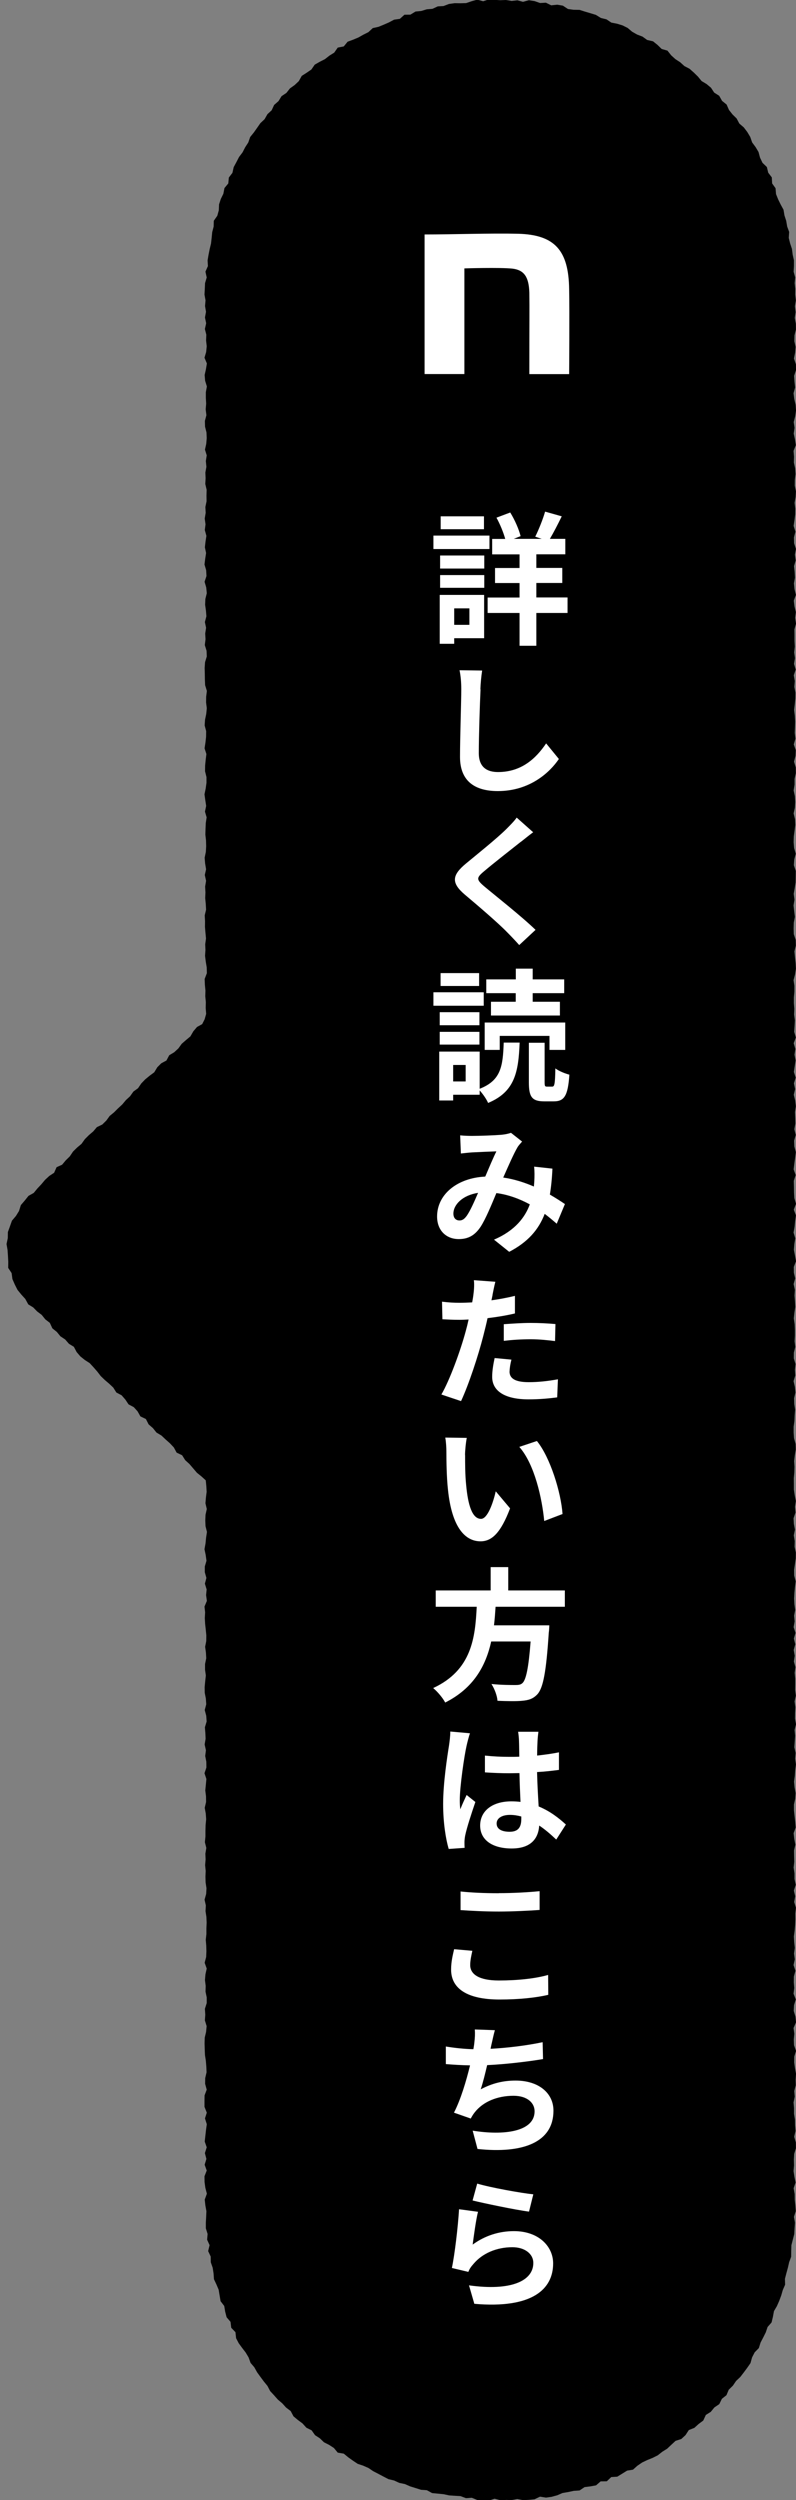
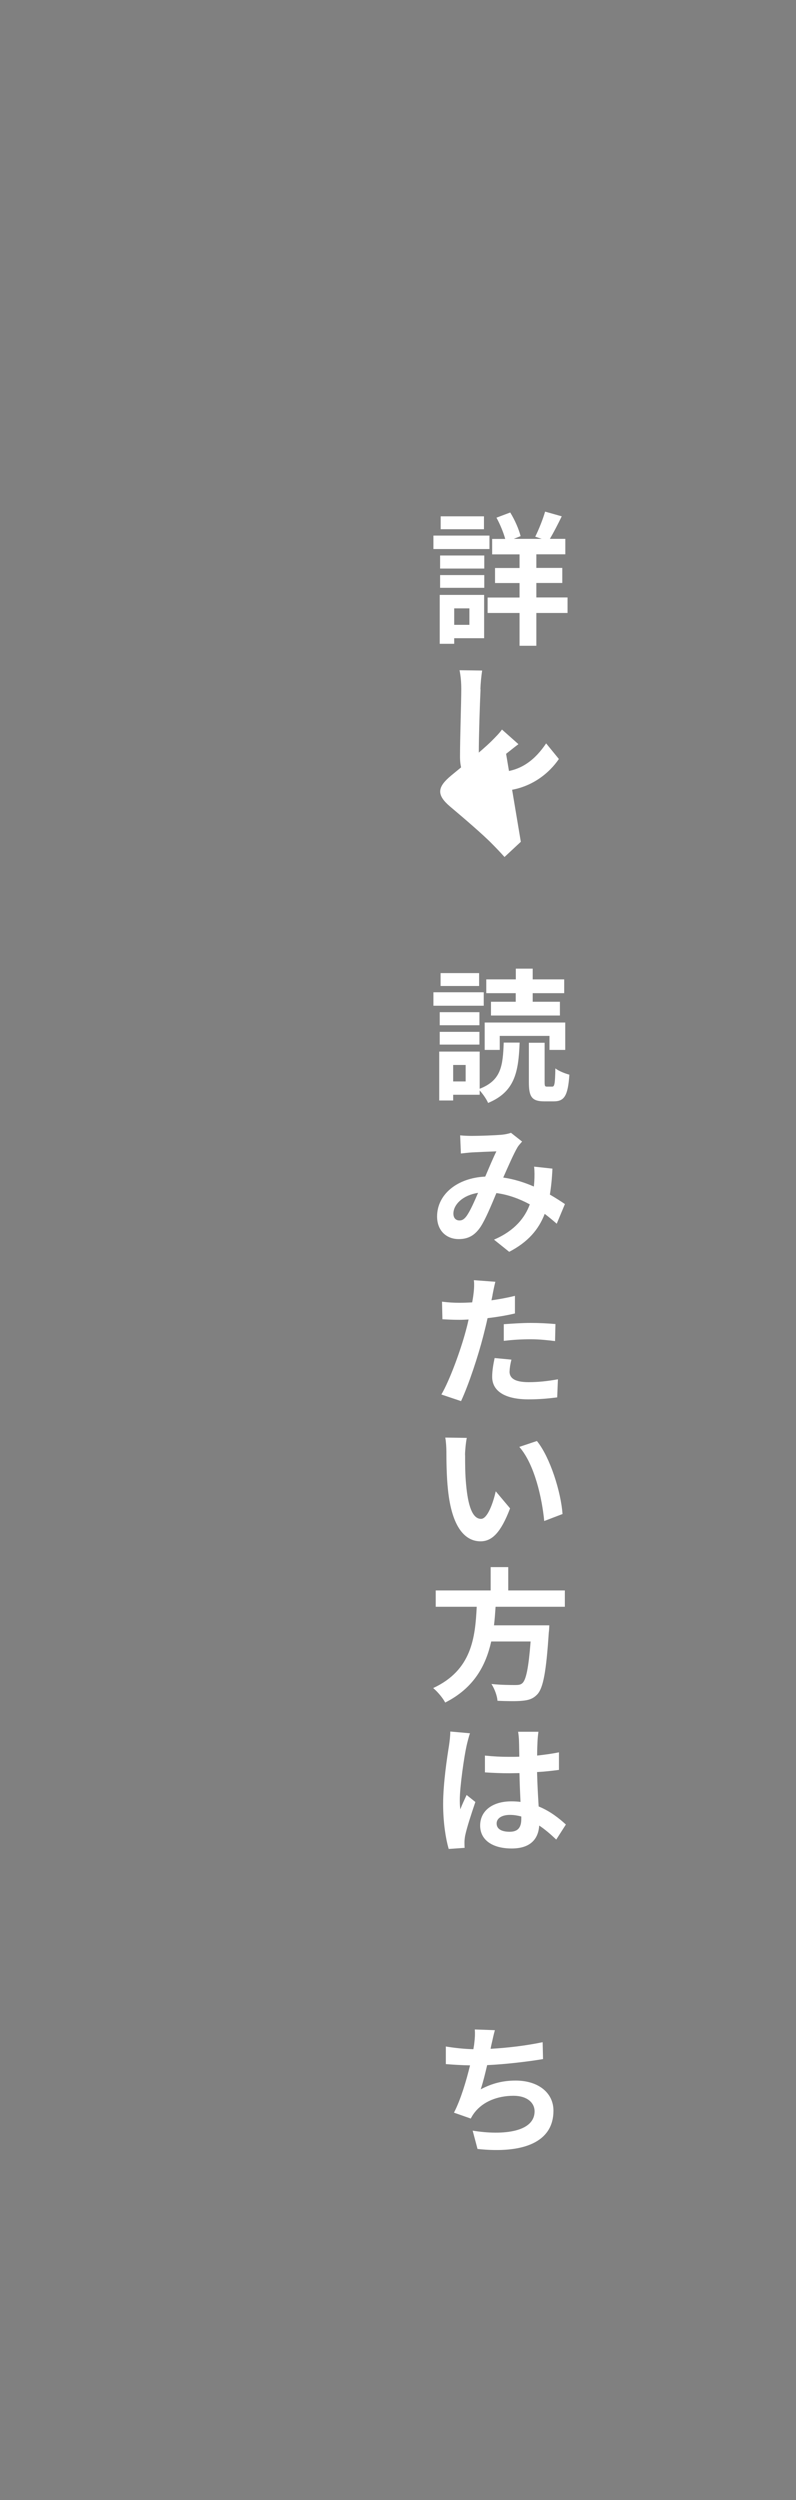
<svg xmlns="http://www.w3.org/2000/svg" id="_レイヤー_1" data-name="レイヤー_1" viewBox="0 0 100 314">
  <rect x="0" y="0" width="100" height="314" fill="#808080" stroke="none" />
-   <polygon points="62.84 .03 62.84 .03 62.12 -.02 61.4 -.07 60.7 .16 59.96 -.04 59.26 .15 58.56 .39 57.84 .41 57.12 .4 56.4 .5 55.72 .76 55 .8 54.33 1.11 53.61 1.17 52.92 1.38 52.2 1.45 51.56 1.84 50.81 1.85 50.23 2.37 49.51 2.47 48.87 2.81 48.21 3.1 47.55 3.37 46.83 3.53 46.28 4.04 45.64 4.36 45.02 4.71 44.35 4.99 43.67 5.24 43.19 5.83 42.43 5.98 41.99 6.61 41.38 6.99 40.82 7.43 40.17 7.76 39.54 8.12 39.12 8.73 38.52 9.14 37.91 9.53 37.54 10.19 37.02 10.68 36.43 11.1 35.98 11.67 35.37 12.08 34.99 12.7 34.44 13.18 34.13 13.85 33.6 14.34 33.24 14.97 32.71 15.47 32.3 16.06 31.89 16.64 31.43 17.21 31.19 17.9 30.8 18.5 30.47 19.14 30.03 19.72 29.7 20.36 29.36 20.99 29.2 21.71 28.75 22.3 28.68 23.04 28.2 23.62 28.06 24.34 27.74 24.99 27.52 25.67 27.49 26.41 27.3 27.1 26.86 27.73 26.84 28.46 26.66 29.16 26.59 29.88 26.51 30.59 26.34 31.29 26.2 31.99 26.08 32.7 26.12 33.42 25.81 34.12 25.97 34.85 25.76 35.56 25.73 36.28 25.69 37 25.82 37.72 25.76 38.44 25.88 39.16 25.75 39.88 25.9 40.6 25.74 41.32 25.92 42.04 25.89 42.76 25.97 43.49 25.9 44.21 25.69 44.93 25.99 45.65 25.87 46.38 25.71 47.1 25.77 47.82 25.99 48.54 25.86 49.26 25.86 49.98 25.9 50.7 25.84 51.42 25.93 52.15 25.74 52.87 25.76 53.59 25.94 54.31 25.97 55.03 25.91 55.75 25.75 56.47 25.97 57.19 25.86 57.91 25.93 58.63 25.8 59.35 25.83 60.07 25.79 60.79 25.96 61.51 25.94 62.24 25.95 62.96 25.8 63.68 25.84 64.41 25.72 65.13 25.82 65.85 25.73 66.57 25.93 67.3 25.82 68.02 25.74 68.74 25.89 69.46 25.78 70.18 25.69 70.9 25.9 71.62 25.94 72.35 25.7 73.07 25.91 73.79 25.98 74.51 25.8 75.23 25.77 75.96 25.87 76.68 25.93 77.4 25.74 78.13 25.89 78.85 25.78 79.57 25.82 80.29 25.73 81.02 25.95 81.73 25.98 82.45 25.76 83.17 25.71 83.89 25.73 84.61 25.74 85.33 25.77 86.06 25.99 86.78 25.9 87.5 25.89 88.23 25.98 88.95 25.91 89.67 25.76 90.39 25.71 91.11 25.9 91.83 25.89 92.55 25.81 93.27 25.7 93.99 25.93 94.71 25.84 95.43 25.77 96.15 25.76 96.87 25.94 97.6 25.94 98.32 25.84 99.04 25.69 99.77 25.79 100.49 25.9 101.22 25.75 101.94 25.96 102.66 25.85 103.38 25.82 104.11 25.8 104.83 25.88 105.55 25.9 106.28 25.86 107 25.71 107.73 25.77 108.45 25.89 109.18 25.73 109.9 25.89 110.63 25.77 111.35 25.81 112.08 25.78 112.8 25.85 113.53 25.89 114.25 25.72 114.97 25.76 115.7 25.75 116.42 25.81 117.14 25.88 117.87 25.78 118.6 25.81 119.32 25.76 120.05 25.85 120.78 25.97 121.5 25.99 122.23 25.71 122.96 25.74 123.69 25.81 124.42 25.79 125.14 25.86 125.87 25.84 126.6 25.9 127.34 25.71 128.02 25.4 128.63 24.75 128.99 24.29 129.53 23.92 130.17 23.37 130.63 22.83 131.1 22.41 131.68 21.89 132.16 21.26 132.54 20.91 133.2 20.26 133.55 19.76 134.05 19.38 134.68 18.8 135.11 18.24 135.57 17.75 136.08 17.34 136.68 16.76 137.1 16.34 137.69 15.82 138.17 15.36 138.72 14.83 139.21 14.33 139.71 13.78 140.16 13.36 140.74 12.85 141.24 12.17 141.57 11.71 142.11 11.17 142.57 10.66 143.08 10.24 143.67 9.69 144.13 9.18 144.63 8.77 145.24 8.26 145.74 7.8 146.29 7.11 146.6 6.8 147.3 6.19 147.7 5.66 148.19 5.19 148.75 4.7 149.27 4.24 149.83 3.58 150.2 3.11 150.79 2.62 151.36 2.39 152.1 2 152.73 1.5 153.32 1.25 154.03 .99 154.75 .98 155.51 .82 156.25 .95 157 1 157.74 1.04 158.48 1.03 159.25 1.46 159.9 1.56 160.65 1.86 161.34 2.2 162.01 2.68 162.6 3.18 163.15 3.55 163.83 4.17 164.21 4.67 164.72 5.24 165.15 5.69 165.71 6.26 166.15 6.58 166.84 7.14 167.29 7.59 167.84 8.19 168.24 8.66 168.78 9.28 169.16 9.63 169.82 10.09 170.36 10.65 170.81 11.27 171.21 11.75 171.73 12.22 172.27 12.66 172.84 13.17 173.33 13.71 173.79 14.23 174.28 14.62 174.9 15.28 175.25 15.75 175.79 16.15 176.39 16.81 176.74 17.28 177.26 17.64 177.9 18.33 178.23 18.67 178.9 19.21 179.37 19.66 179.93 20.29 180.31 20.81 180.8 21.35 181.28 21.84 181.8 22.19 182.45 22.88 182.78 23.27 183.4 23.8 183.88 24.27 184.43 24.74 184.98 25.31 185.44 25.85 185.93 25.92 186.65 25.96 187.37 25.87 188.09 25.81 188.81 25.98 189.53 25.82 190.25 25.79 190.97 25.82 191.69 26 192.41 25.89 193.14 25.82 193.86 25.69 194.58 25.84 195.3 25.94 196.03 25.73 196.75 25.73 197.47 25.93 198.19 25.74 198.91 25.96 199.63 25.89 200.35 25.99 201.07 25.69 201.79 25.77 202.51 25.73 203.23 25.77 203.95 25.85 204.68 25.92 205.4 25.91 206.12 25.77 206.84 25.87 207.56 25.91 208.28 25.76 209 25.76 209.72 25.86 210.44 25.78 211.16 25.71 211.89 25.72 212.61 25.86 213.33 25.91 214.06 25.72 214.78 25.91 215.5 25.96 216.22 25.74 216.95 25.8 217.67 25.83 218.39 25.71 219.11 25.87 219.83 25.78 220.55 25.92 221.27 25.93 222 25.69 222.72 25.93 223.44 25.86 224.16 25.79 224.88 25.88 225.61 25.89 226.33 25.72 227.06 25.85 227.78 25.9 228.5 25.83 229.22 25.81 229.95 25.81 230.66 25.74 231.38 25.92 232.1 25.8 232.82 25.83 233.54 25.77 234.26 25.84 234.98 25.81 235.71 25.83 236.43 25.94 237.16 25.9 237.88 25.7 238.6 25.86 239.32 25.82 240.04 25.93 240.76 25.96 241.48 25.93 242.2 25.93 242.92 25.85 243.64 25.91 244.36 25.93 245.08 25.9 245.8 25.71 246.52 25.97 247.25 25.81 247.97 25.75 248.7 25.84 249.42 25.82 250.15 25.97 250.87 25.97 251.59 25.74 252.31 25.79 253.04 25.74 253.76 25.96 254.48 25.89 255.21 25.72 255.93 25.7 256.66 25.72 257.38 25.75 258.11 25.86 258.83 25.92 259.56 25.95 260.28 25.78 261.01 25.77 261.73 25.97 262.46 25.7 263.18 25.69 263.9 25.69 264.62 25.98 265.35 25.75 266.07 25.98 266.8 25.88 267.53 25.8 268.25 25.72 268.98 25.97 269.7 25.74 270.43 25.93 271.16 25.71 271.89 25.97 272.62 25.69 273.34 25.7 274.07 25.8 274.8 25.99 275.53 25.72 276.27 25.8 277 25.93 277.72 25.9 278.43 25.86 279.16 25.86 279.88 26.08 280.58 26.02 281.31 26.33 281.99 26.15 282.74 26.47 283.42 26.48 284.14 26.72 284.83 26.83 285.54 26.88 286.27 27.19 286.93 27.47 287.59 27.59 288.31 27.71 289.03 28.17 289.63 28.29 290.35 28.47 291.05 28.96 291.62 29.05 292.37 29.58 292.92 29.66 293.68 29.99 294.31 30.42 294.9 30.86 295.47 31.23 296.09 31.48 296.78 31.95 297.33 32.3 297.96 32.72 298.54 33.15 299.12 33.6 299.67 33.94 300.32 34.43 300.85 34.91 301.39 35.46 301.86 35.94 302.39 36.52 302.83 36.87 303.49 37.42 303.95 38 304.38 38.49 304.92 39.15 305.25 39.58 305.86 40.18 306.25 40.7 306.75 41.35 307.08 41.95 307.47 42.43 308.05 43.19 308.18 43.75 308.64 44.34 309.06 44.94 309.46 45.63 309.69 46.29 309.98 46.88 310.38 47.52 310.71 48.16 311.05 48.8 311.38 49.51 311.55 50.16 311.85 50.87 312 51.53 312.29 52.21 312.5 52.9 312.72 53.63 312.77 54.28 313.13 55 313.2 55.72 313.27 56.42 313.42 57.14 313.47 57.85 313.51 58.54 313.77 59.27 313.72 59.96 314 60.68 314.05 61.4 314.08 62.13 313.84 62.84 314.02 62.84 314.15 63.56 313.99 64.28 314.01 64.99 313.88 65.72 314.02 66.44 313.98 67.16 313.91 67.84 313.58 68.59 313.7 69.3 313.6 70 313.41 70.67 313.12 71.38 313 72.08 312.85 72.81 312.8 73.44 312.38 74.16 312.29 74.88 312.16 75.46 311.66 76.23 311.65 76.79 311.12 77.55 311.07 78.17 310.69 78.78 310.31 79.52 310.19 80.07 309.7 80.67 309.29 81.32 308.98 81.99 308.71 82.63 308.39 83.2 307.94 83.81 307.56 84.34 307.06 84.87 306.57 85.59 306.34 86.12 305.85 86.53 305.22 87.23 304.94 87.77 304.45 88.35 304.02 88.67 303.32 89.29 302.93 89.75 302.37 90.36 301.96 90.69 301.29 91.26 300.84 91.55 300.15 92.07 299.64 92.47 299.05 93 298.55 93.44 297.98 93.87 297.4 94.28 296.81 94.48 296.09 94.81 295.45 95.33 294.92 95.55 294.22 95.88 293.59 96.2 292.95 96.43 292.27 96.93 291.7 97.1 290.99 97.23 290.28 97.6 289.65 97.89 288.99 98.14 288.32 98.34 287.63 98.63 286.96 98.61 286.22 98.79 285.52 98.98 284.83 99.14 284.13 99.39 283.45 99.4 282.72 99.42 282 99.6 281.3 99.78 280.6 99.82 279.88 99.87 279.16 99.74 278.44 99.97 277.72 99.92 277 99.84 276.28 99.83 275.56 99.7 274.84 99.95 274.12 99.8 273.4 99.69 272.69 99.75 271.97 99.73 271.25 99.77 270.53 99.99 269.81 99.98 269.09 99.77 268.37 99.94 267.65 99.88 266.94 99.87 266.22 99.75 265.5 99.75 264.78 99.69 264.06 99.84 263.34 99.78 262.63 99.97 261.91 99.95 261.19 100 260.47 99.87 259.75 99.77 259.03 99.78 258.31 100 257.6 99.75 256.88 99.72 256.16 99.79 255.44 99.69 254.72 100 254 99.93 253.28 99.71 252.57 99.75 251.85 99.97 251.13 99.69 250.41 99.78 249.69 99.72 248.97 99.73 248.25 99.93 247.53 99.69 246.81 99.85 246.09 99.75 245.37 99.85 244.65 99.77 243.93 99.73 243.22 99.83 242.5 99.89 241.78 99.92 241.06 99.91 240.34 99.99 239.61 99.77 238.89 99.9 238.17 99.73 237.45 99.97 236.73 99.81 236.01 99.81 235.29 99.7 234.57 99.78 233.85 99.76 233.13 99.75 232.41 99.92 231.69 99.78 230.97 99.7 230.25 99.96 229.53 99.9 228.81 99.82 228.09 99.74 227.37 99.74 226.65 99.9 225.93 99.95 225.21 99.82 224.49 99.75 223.77 99.85 223.05 99.9 222.33 99.99 221.61 99.89 220.89 99.95 220.17 99.79 219.45 99.84 218.73 99.89 218.01 99.82 217.29 100 216.57 99.87 215.86 99.88 215.14 99.92 214.42 99.82 213.7 99.98 212.98 99.89 212.26 99.9 211.54 99.9 210.83 99.83 210.11 99.93 209.39 99.73 208.68 99.84 207.96 99.71 207.24 99.91 206.52 99.73 205.8 99.94 205.09 99.7 204.37 99.83 203.65 99.76 202.93 99.9 202.21 99.8 201.49 99.76 200.77 99.8 200.05 99.87 199.33 99.96 198.61 99.77 197.89 99.76 197.16 99.87 196.44 99.97 195.72 99.98 195 99.82 194.28 99.84 193.56 99.72 192.84 99.87 192.12 99.73 191.4 99.69 190.69 99.94 189.97 99.87 189.25 99.98 188.53 99.84 187.81 99.73 187.09 99.73 186.38 99.72 185.66 99.79 184.94 99.81 184.22 99.76 183.51 99.85 182.79 99.97 182.07 99.95 181.35 99.75 180.64 99.7 179.92 99.7 179.2 99.8 178.49 99.83 177.77 99.89 177.05 99.78 176.34 99.76 175.62 99.93 174.9 99.86 174.19 99.69 173.47 99.91 172.76 99.86 172.04 99.94 171.32 99.72 170.61 99.73 169.89 99.91 169.17 99.82 168.46 99.86 167.74 99.86 167.02 99.83 166.31 99.72 165.59 99.8 164.87 99.91 164.15 99.87 163.44 99.81 162.72 99.86 162 99.7 161.28 99.9 160.56 99.73 159.85 99.72 159.13 100 158.41 99.87 157.69 99.73 156.97 99.79 156.25 99.91 155.53 99.69 154.81 99.82 154.09 99.89 153.37 99.99 152.65 99.72 151.93 100 151.2 99.79 150.48 99.75 149.76 99.74 149.04 99.72 148.31 99.96 147.59 99.7 146.87 99.79 146.15 99.89 145.43 99.98 144.71 99.79 143.99 99.76 143.27 99.97 142.55 99.79 141.83 99.92 141.11 99.9 140.39 99.87 139.67 99.98 138.95 99.9 138.23 99.72 137.51 99.89 136.79 99.74 136.07 99.96 135.35 99.73 134.63 99.84 133.91 99.95 133.19 99.81 132.47 99.92 131.75 99.71 131.03 99.98 130.31 99.77 129.59 99.82 128.87 99.86 128.15 99.76 127.43 99.79 126.71 99.73 125.99 99.73 125.27 99.8 124.55 99.8 123.83 99.69 123.11 99.88 122.39 99.99 121.66 99.95 120.94 99.87 120.22 99.8 119.49 99.98 118.77 99.96 118.05 99.72 117.33 99.7 116.6 99.72 115.88 99.86 115.16 99.77 114.44 99.69 113.72 99.81 113 99.71 112.27 99.84 111.55 99.95 110.83 99.96 110.11 99.97 109.39 99.73 108.67 99.78 107.95 99.97 107.23 99.76 106.51 99.7 105.78 99.72 105.06 99.82 104.34 99.91 103.62 99.88 102.9 99.7 102.17 99.86 101.45 99.9 100.72 99.86 100 99.7 99.28 99.82 98.55 99.82 97.83 99.98 97.11 99.97 96.39 99.75 95.66 99.94 94.94 99.97 94.22 99.72 93.5 99.93 92.78 99.84 92.05 99.87 91.33 99.89 90.61 99.85 89.89 99.76 89.16 99.85 88.44 99.92 87.71 99.93 86.99 99.79 86.27 99.85 85.54 99.72 84.82 99.96 84.1 99.75 83.38 99.87 82.66 99.77 81.94 99.85 81.22 99.81 80.5 99.81 79.78 99.8 79.05 100 78.33 99.89 77.6 99.98 76.88 99.81 76.16 99.72 75.44 99.99 74.72 99.81 73.99 99.74 73.27 99.87 72.55 99.83 71.83 99.75 71.11 99.96 70.39 99.86 69.67 99.99 68.95 99.76 68.23 99.74 67.5 99.93 66.78 99.7 66.05 99.81 65.33 99.9 64.6 99.91 63.88 99.82 63.16 99.95 62.43 99.99 61.71 99.84 60.99 99.85 60.26 99.94 59.54 99.89 58.81 99.73 58.09 99.75 57.36 99.69 56.63 99.98 55.91 99.87 55.19 99.71 54.46 99.82 53.73 99.71 53.01 99.9 52.28 100 51.56 99.95 50.83 99.78 50.11 99.69 49.39 99.89 48.66 99.81 47.94 99.76 47.21 100 46.48 99.99 45.76 99.74 45.03 99.89 44.3 99.95 43.57 99.79 42.85 99.81 42.12 99.99 41.39 99.98 40.66 99.84 39.93 99.95 39.2 99.86 38.47 99.98 37.73 99.9 37 99.91 36.28 99.83 35.56 99.9 34.84 99.7 34.13 99.74 33.41 99.74 32.69 99.58 31.98 99.49 31.26 99.26 30.57 99.09 29.88 99.14 29.13 98.89 28.45 98.77 27.74 98.55 27.06 98.43 26.34 98.08 25.7 97.76 25.05 97.49 24.38 97.43 23.64 97 23.04 96.96 22.28 96.51 21.69 96.34 20.98 95.79 20.45 95.48 19.8 95.29 19.09 94.92 18.47 94.49 17.89 94.25 17.2 93.88 16.58 93.44 16 92.88 15.52 92.54 14.88 92.02 14.37 91.58 13.81 91.28 13.13 90.71 12.67 90.35 12.03 89.72 11.63 89.32 11.02 88.77 10.56 88.14 10.18 87.68 9.62 87.17 9.12 86.63 8.64 85.98 8.3 85.45 7.82 84.85 7.43 84.32 6.95 83.85 6.36 83.12 6.15 82.6 5.64 82.04 5.19 81.3 5.02 80.72 4.6 80.04 4.34 79.42 3.99 78.85 3.51 78.21 3.19 77.52 2.98 76.8 2.84 76.19 2.43 75.49 2.26 74.86 1.87 74.17 1.66 73.49 1.46 72.8 1.24 72.06 1.23 71.35 1.13 70.71 .71 70 .59 69.25 .67 68.58 .34 67.85 .38 67.16 .14 66.44 .03 65.7 .23 65 .04 64.28 .12 63.56 0 62.84 .03" />
-   <path d="M53.33,29.45c3.5,0,8.3-.17,11.75-.09,4.62.12,6.36,2.09,6.42,6.97.06,2.76,0,10.66,0,10.66h-5c0-6.92.03-8.06,0-10.24-.06-1.92-.62-2.83-2.12-3.01-1.59-.17-6.04-.03-6.04-.03v13.27h-5v-17.55h0Z" fill="#fff" />
  <g>
    <path d="M61.49,68.96h-7.04v-1.69h7.04v1.69ZM60.82,80.16h-3.76v.7h-1.82v-6.14h5.58v5.44ZM55.29,69.77h5.55v1.64h-5.55v-1.64ZM55.29,72.23h5.55v1.6h-5.55v-1.6ZM60.8,66.47h-5.44v-1.62h5.44v1.62ZM57.06,76.41v2.07h1.91v-2.07h-1.91ZM71.3,76.99h-3.92v4.12h-2.11v-4.12h-4.01v-1.94h4.01v-1.82h-3.08v-1.89h3.08v-1.71h-3.44v-1.94h1.64c-.22-.81-.65-1.85-1.1-2.67l1.73-.65c.58.94,1.1,2.14,1.3,2.97l-.86.34h3.51l-.81-.27c.43-.86.97-2.2,1.24-3.15l2.09.59c-.5,1.03-1.04,2.07-1.49,2.83h1.94v1.94h-3.64v1.71h3.26v1.89h-3.26v1.82h3.92v1.94Z" fill="#fff" />
    <path d="M60.37,86.58c-.09,1.91-.22,5.83-.22,8.01,0,1.78,1.04,2.38,2.41,2.38,2.92,0,4.75-1.67,6.05-3.6l1.6,1.96c-1.13,1.67-3.64,4.03-7.67,4.03-2.9,0-4.75-1.26-4.75-4.29,0-2.36.16-7,.16-8.5,0-.85-.07-1.69-.22-2.39l2.84.04c-.11.74-.2,1.64-.22,2.36Z" fill="#fff" />
-     <path d="M65.43,105.73c-1.13.9-3.47,2.72-4.65,3.73-.94.79-.94,1.01.02,1.84,1.33,1.12,4.68,3.75,6.48,5.49l-2.05,1.91c-.5-.56-1.03-1.12-1.55-1.64-1.08-1.12-3.66-3.33-5.29-4.7-1.75-1.49-1.6-2.45.16-3.91,1.39-1.15,3.82-3.1,5.01-4.27.5-.5,1.06-1.06,1.35-1.49l2.07,1.84c-.56.41-1.12.88-1.55,1.21Z" fill="#fff" />
+     <path d="M65.43,105.73l-2.05,1.91c-.5-.56-1.03-1.12-1.55-1.64-1.08-1.12-3.66-3.33-5.29-4.7-1.75-1.49-1.6-2.45.16-3.91,1.39-1.15,3.82-3.1,5.01-4.27.5-.5,1.06-1.06,1.35-1.49l2.07,1.84c-.56.41-1.12.88-1.55,1.21Z" fill="#fff" />
    <path d="M60.77,126.32h-6.32v-1.69h6.32v1.69ZM60.26,136.75c2.66-1.04,2.92-2.79,3.02-5.8h2c-.14,3.76-.63,6.19-3.96,7.58-.2-.47-.67-1.15-1.06-1.57v.54h-3.33v.72h-1.75v-6.14h5.08v4.66ZM60.23,128.77h-4.99v-1.64h4.99v1.64ZM55.24,129.6h4.99v1.6h-4.99v-1.6ZM60.19,123.84h-4.84v-1.62h4.84v1.62ZM58.5,133.76h-1.57v2.07h1.57v-2.07ZM62.78,131.87h-1.89v-3.44h10.12v3.44h-1.98v-1.76h-6.25v1.76ZM64.8,124.74h-3.71v-1.73h3.71v-1.35h2.12v1.35h3.96v1.73h-3.96v1.08h3.42v1.73h-8.66v-1.73h3.11v-1.08ZM69.37,136.48c.29,0,.36-.29.4-2.29.4.32,1.22.65,1.76.79-.18,2.67-.65,3.35-1.95,3.35h-1.21c-1.57,0-1.93-.59-1.93-2.41v-4.95h1.98v4.93c0,.52.04.58.31.58h.63Z" fill="#fff" />
    <path d="M57.81,142.6c.47.05,1.08.07,1.46.07,1.01,0,2.88-.07,3.71-.14.43-.04.9-.13,1.21-.25l1.4,1.1c-.23.27-.45.49-.59.74-.45.76-1.12,2.29-1.78,3.78,1.39.2,2.7.63,3.85,1.13l.05-.59c.04-.68.04-1.39-.02-1.91l2.3.25c-.05,1.19-.16,2.27-.32,3.26.74.43,1.39.85,1.89,1.19l-1.03,2.47c-.47-.41-.97-.83-1.51-1.24-.77,2-2.12,3.55-4.46,4.77l-1.91-1.53c2.68-1.15,3.91-2.83,4.5-4.43-1.26-.68-2.67-1.22-4.2-1.42-.63,1.51-1.35,3.26-1.98,4.23-.72,1.08-1.55,1.55-2.75,1.55-1.55,0-2.72-1.06-2.72-2.84,0-2.74,2.48-4.84,6.05-5.01.49-1.15.99-2.34,1.4-3.17-.7.02-2.23.09-3.04.13-.36.02-.97.09-1.42.14l-.09-2.27ZM57.72,153.29c.34,0,.59-.14.92-.59.45-.65.94-1.76,1.42-2.88-1.98.31-3.1,1.5-3.1,2.61,0,.59.34.86.76.86Z" fill="#fff" />
    <path d="M61.88,162.65c-.04.2-.09.43-.14.67.99-.14,1.98-.32,2.95-.56v2.21c-1.06.25-2.25.45-3.44.59-.16.76-.36,1.53-.54,2.25-.63,2.47-1.82,6.09-2.79,8.17l-2.47-.83c1.04-1.78,2.39-5.47,3.06-7.96.13-.47.25-.95.36-1.46-.41.02-.79.04-1.15.04-.85,0-1.53-.04-2.14-.07l-.05-2.21c.9.11,1.49.14,2.21.14.52,0,1.04-.02,1.58-.05.07-.4.13-.74.16-1.03.09-.65.11-1.37.05-1.76l2.7.2c-.13.49-.29,1.3-.36,1.66ZM64.01,172.25c0,.77.52,1.35,2.41,1.35,1.19,0,2.4-.13,3.67-.36l-.09,2.27c-.99.13-2.2.25-3.6.25-2.97,0-4.57-1.04-4.57-2.83,0-.81.16-1.66.31-2.36l2.11.2c-.13.5-.23,1.08-.23,1.48ZM66.67,166.16c1.01,0,2.07.05,3.11.14l-.05,2.14c-.88-.11-1.96-.23-3.04-.23-1.21,0-2.29.07-3.4.2v-2.09c.99-.07,2.25-.16,3.39-.16Z" fill="#fff" />
    <path d="M58.43,182.75c0,1.13,0,2.47.13,3.75.23,2.54.76,4.27,1.87,4.27.83,0,1.53-2.05,1.85-3.46l1.8,2.14c-1.17,3.08-2.29,4.14-3.71,4.14-1.93,0-3.6-1.73-4.09-6.46-.18-1.62-.2-3.69-.2-4.77,0-.49-.04-1.24-.14-1.8l2.7.04c-.13.65-.22,1.67-.22,2.16ZM70.67,190.16l-2.3.88c-.27-2.84-1.21-7.13-3.13-9.31l2.21-.74c1.67,2.05,3.03,6.45,3.22,9.17Z" fill="#fff" />
    <path d="M62.26,201.8c-.05.77-.11,1.57-.2,2.34h6.95s-.02.65-.07.94c-.32,4.9-.7,6.91-1.42,7.71-.54.58-1.1.76-1.94.83-.67.07-1.87.05-3.08,0-.04-.61-.36-1.49-.76-2.11,1.24.13,2.5.13,3.02.13.4,0,.65-.04.86-.23.47-.4.79-1.96,1.04-5.24h-4.95c-.68,3.04-2.18,5.85-5.78,7.67-.31-.59-.95-1.35-1.51-1.82,4.86-2.25,5.28-6.36,5.47-10.21h-5.15v-2.05h6.9v-2.93h2.21v2.93h7.11v2.05h-8.71Z" fill="#fff" />
    <path d="M59.04,217.71c-.14.36-.36,1.26-.43,1.58-.27,1.17-.85,5.06-.85,6.84,0,.34.02.76.07,1.12.23-.61.52-1.21.79-1.8l1.1.88c-.5,1.46-1.08,3.24-1.28,4.21-.05.23-.09.63-.09.81,0,.2,0,.49.02.74l-2,.14c-.36-1.22-.7-3.26-.7-5.65,0-2.65.52-5.98.74-7.35.07-.49.16-1.17.16-1.75l2.47.22ZM67.64,217.51c-.05.36-.09.77-.11,1.15-.02.38-.05,1.04-.05,1.84.95-.11,1.89-.23,2.74-.41v2.21c-.85.11-1.78.22-2.75.27.04,1.71.13,3.13.2,4.32,1.48.61,2.59,1.51,3.42,2.27l-1.21,1.89c-.74-.7-1.44-1.3-2.14-1.76-.11,1.67-1.08,2.88-3.46,2.88s-3.96-1.04-3.96-2.88,1.53-3.04,3.92-3.04c.4,0,.79.02,1.15.07-.05-1.08-.11-2.38-.13-3.62-.43,0-.85.02-1.26.02-1.04,0-2.03-.04-3.08-.11v-2.11c1.01.11,2.02.16,3.08.16.41,0,.83,0,1.24-.02-.02-.86-.02-1.57-.04-1.94,0-.29-.05-.83-.11-1.19h2.54ZM65.48,228.15c-.47-.13-.94-.2-1.42-.2-.99,0-1.67.41-1.67,1.08,0,.74.7,1.04,1.64,1.04,1.08,0,1.46-.58,1.46-1.62v-.31Z" fill="#fff" />
-     <path d="M59.07,246.82c0,1.12,1.06,1.93,3.6,1.93,2.38,0,4.65-.25,6.19-.7l.02,2.5c-1.53.36-3.66.59-6.12.59-4.03,0-6.09-1.35-6.09-3.76,0-1.03.23-1.89.38-2.56l2.29.2c-.14.65-.27,1.21-.27,1.8ZM62.68,237.78c1.75,0,3.76-.11,5.11-.25v2.36c-1.22.09-3.42.2-5.1.2-1.85,0-3.39-.09-4.83-.18v-2.34c1.31.14,2.95.22,4.81.22Z" fill="#fff" />
    <path d="M61.74,256.79c-.04.16-.07.34-.11.54,2.02-.11,4.39-.38,6.54-.83l.05,2.12c-1.84.31-4.66.65-7.02.76-.25,1.06-.52,2.18-.81,3.04,1.46-.77,2.83-1.1,4.39-1.1,2.84,0,4.75,1.53,4.75,3.78,0,3.98-3.82,5.42-9.54,4.81l-.61-2.3c3.87.63,7.78.16,7.78-2.43,0-1.06-.92-1.95-2.65-1.95-2.03,0-3.83.74-4.88,2.09-.18.23-.32.45-.49.77l-2.11-.74c.85-1.64,1.55-4,2.02-5.94-1.12-.02-2.16-.09-3.04-.16v-2.21c1.06.18,2.39.32,3.46.34.04-.27.09-.5.11-.72.09-.76.11-1.19.07-1.76l2.52.09c-.18.63-.29,1.22-.43,1.8Z" fill="#fff" />
-     <path d="M59.38,281.92c1.58-1.15,3.35-1.69,5.19-1.69,3.12,0,4.92,1.93,4.92,4.05,0,3.22-2.58,5.71-9.9,5.08l-.67-2.32c5.29.74,8.08-.56,8.08-2.81,0-1.15-1.08-1.98-2.63-1.98-1.98,0-3.76.76-4.88,2.09-.34.38-.52.65-.65,1.01l-2.07-.49c.36-1.73.77-5.2.9-7.38l2.38.32c-.25.97-.54,3.12-.67,4.12ZM67,275.6l-.54,2.18c-1.78-.23-5.71-1.06-7.09-1.4l.58-2.12c1.67.5,5.51,1.19,7.06,1.35Z" fill="#fff" />
  </g>
</svg>